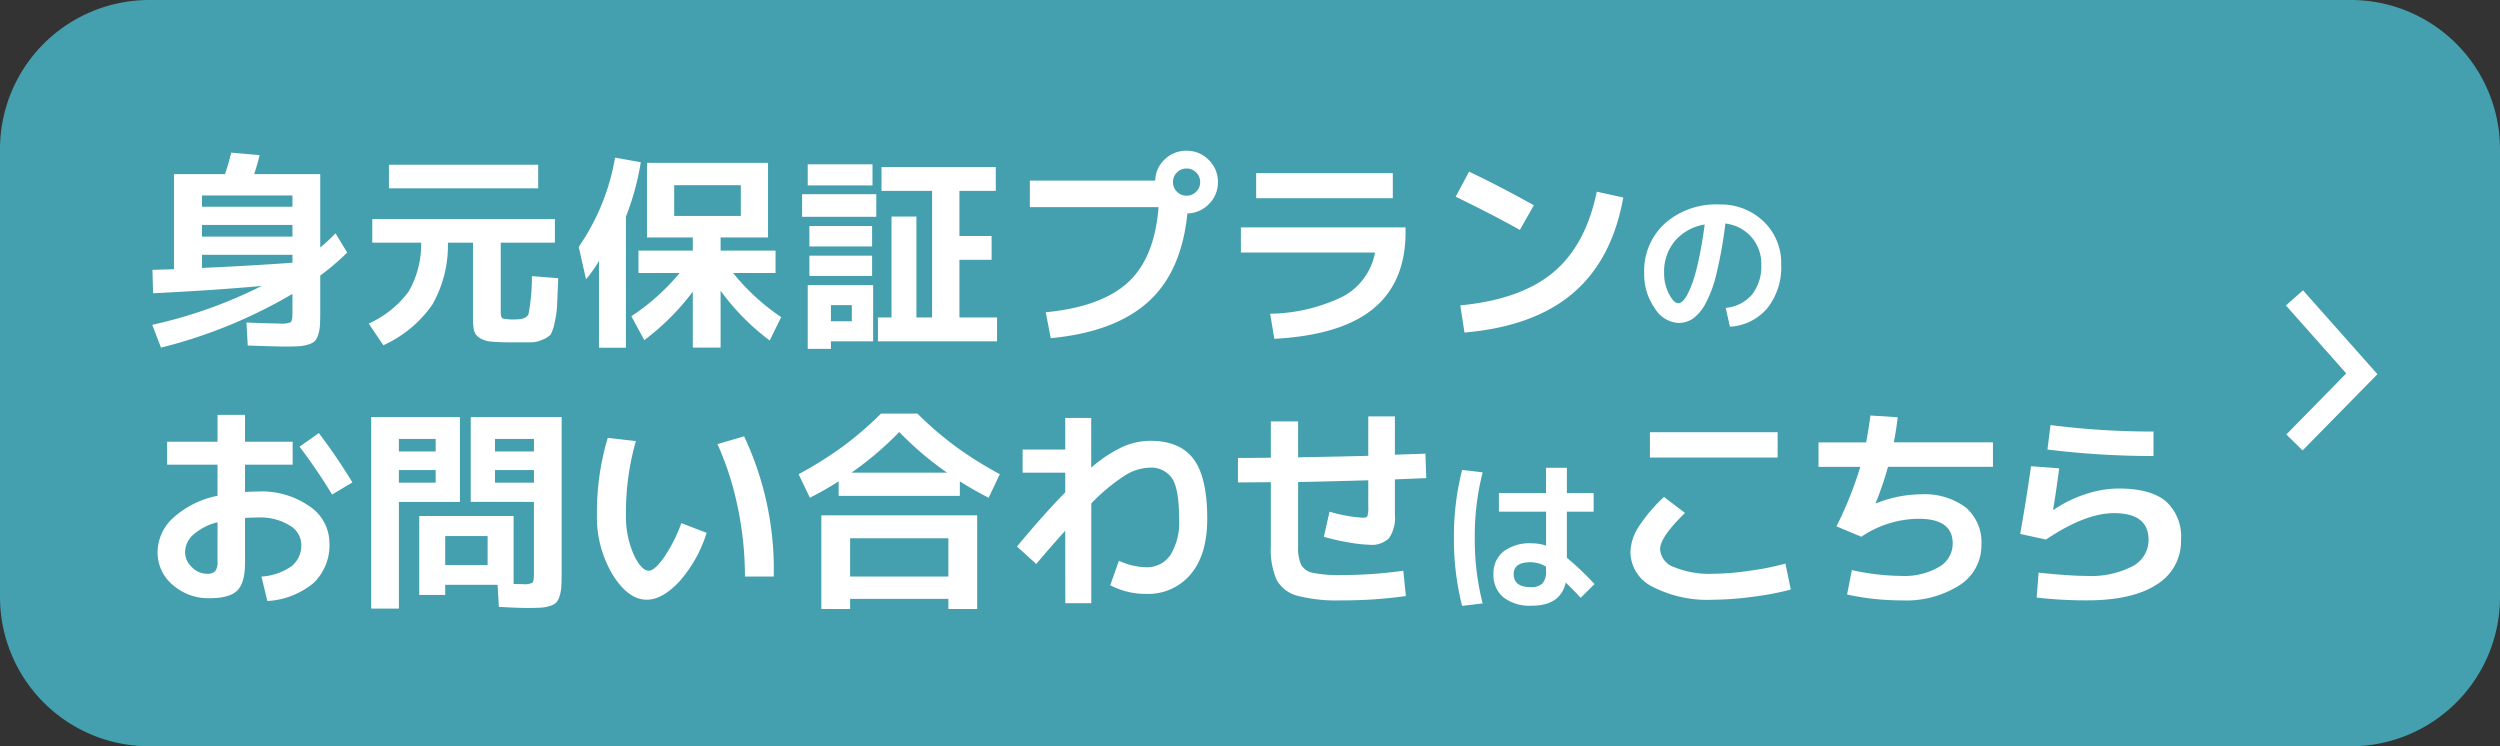
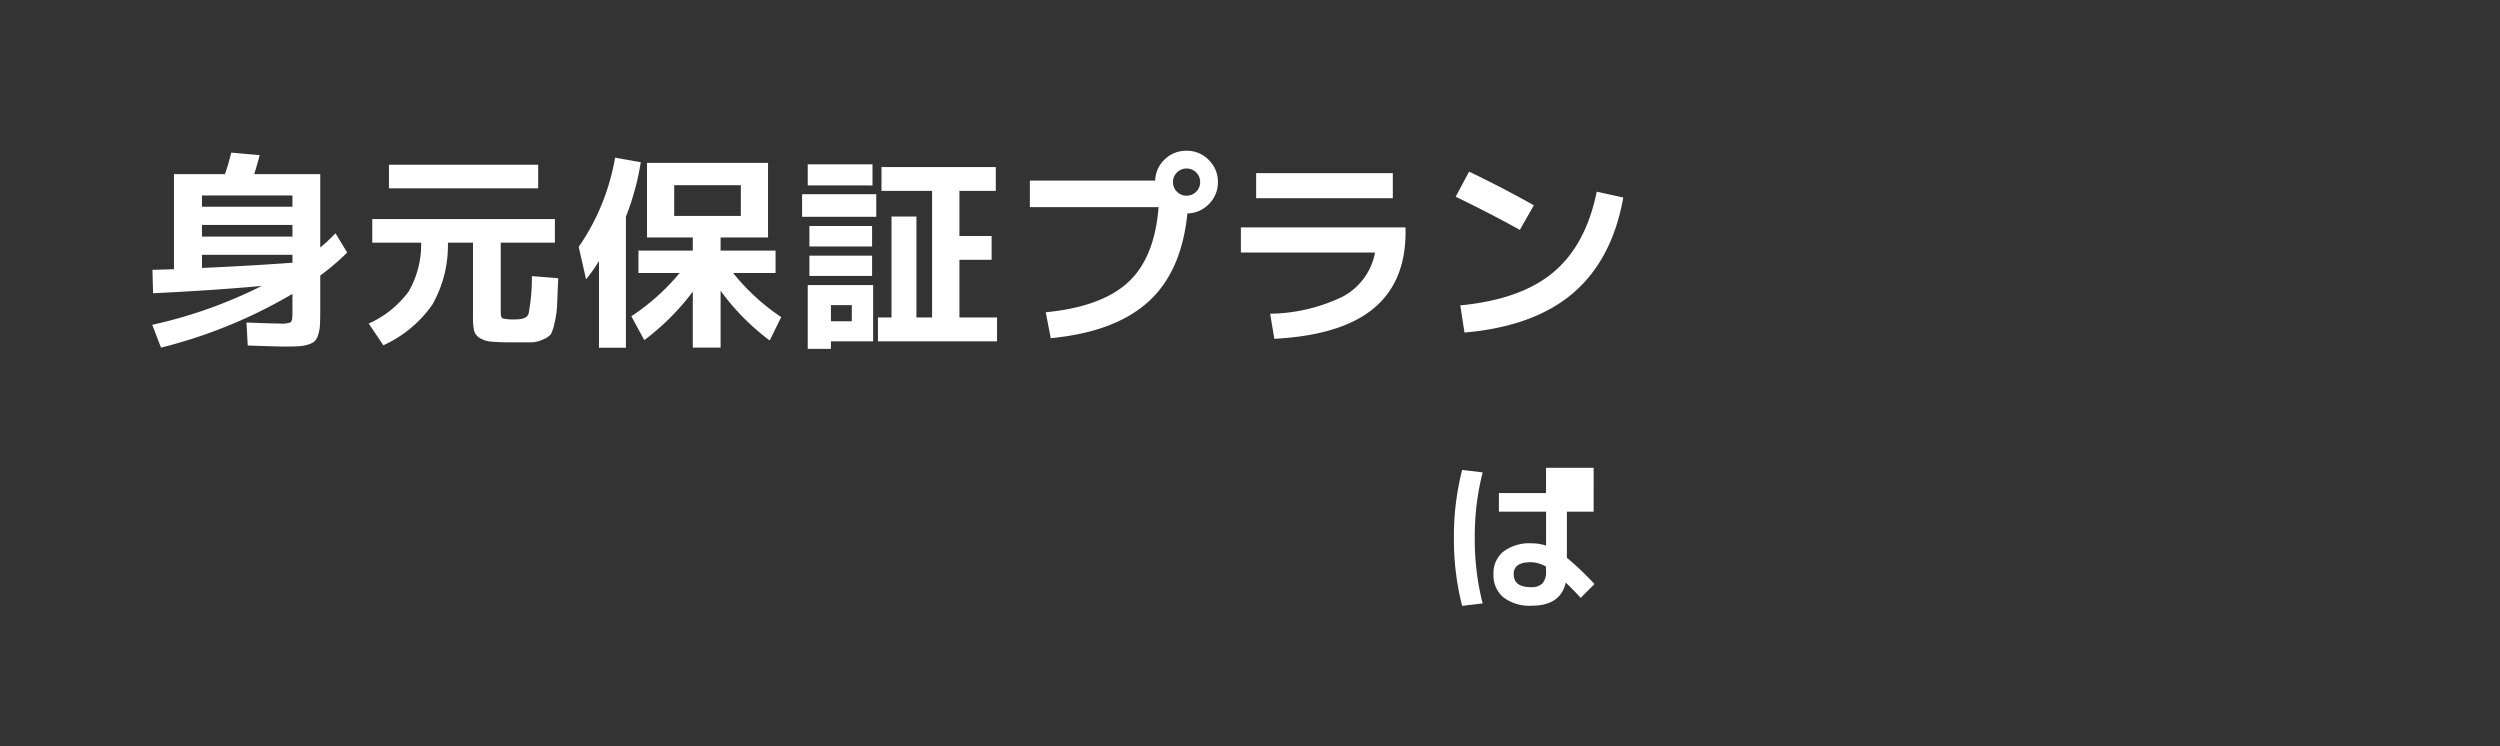
<svg xmlns="http://www.w3.org/2000/svg" width="335" height="100" viewBox="0 0 335 100">
  <rect x="0" y="0" width="335" height="100" fill="#333333" stroke="none" />
  <g id="グループ_5494" data-name="グループ 5494" transform="translate(-20 -3323)">
-     <path id="パス_16373" data-name="パス 16373" d="M20,0H315a20,20,0,0,1,20,20V80a20,20,0,0,1-20,20H20A20,20,0,0,1,0,80V20A20,20,0,0,1,20,0Z" transform="translate(20 3323)" fill="#44a0ae" />
    <g id="arr02" transform="translate(314 3357)">
      <rect id="長方形_3633" data-name="長方形 3633" width="32" height="32" fill="none" />
-       <path id="パス_6440" data-name="パス 6440" d="M.737,20.126l-2.18-2.14,8.029-8.18L-1.5.7.789-1.328,10.764,9.911Z" transform="translate(13.812 6.23)" fill="#fff" />
    </g>
    <path id="パス_16374" data-name="パス 16374" d="M8.064-13.86v1.568H20.188V-13.86Zm0-2.436H20.188v-1.512H8.064Zm0,8.2q6.384-.28,12.124-.7V-9.856H8.064ZM19.152,2.436q-1.092,0-4.956-.14l-.168-3.08q3.556.14,4.48.14a3.179,3.179,0,0,0,1.456-.182q.224-.182.224-1.218V-4.62a66.162,66.162,0,0,1-17.612,7.2L1.4-.476A62.608,62.608,0,0,0,16.072-5.684q-6.44.588-14.56.98L1.428-7.84l2.884-.084v-12.74h6.832a28.933,28.933,0,0,0,.84-2.884l3.808.336q-.252,1.036-.728,2.548h8.848v9.828a23.062,23.062,0,0,0,2.044-1.9l1.568,2.576a31.517,31.517,0,0,1-3.612,3.08V-2.24q0,1.176-.042,1.848a4.944,4.944,0,0,1-.238,1.26,2.167,2.167,0,0,1-.448.84,2.172,2.172,0,0,1-.854.448,5.164,5.164,0,0,1-1.288.238Q20.356,2.436,19.152,2.436ZM41.02-11.48a16.043,16.043,0,0,1-2.086,8.3,16.086,16.086,0,0,1-6.566,5.446L30.408-.644a13.509,13.509,0,0,0,5.348-4.284,12.691,12.691,0,0,0,1.68-6.552H30.884v-3.164H55.356v3.164H48.1v9.324q0,.7.266.826a6.4,6.4,0,0,0,1.75.126q1.428,0,1.708-.728A26.449,26.449,0,0,0,52.276-7l3.528.28q-.112,2.576-.154,3.64a12.452,12.452,0,0,1-.336,2.324A5.445,5.445,0,0,1,54.8.812a2.812,2.812,0,0,1-1.064.686,3.841,3.841,0,0,1-1.568.378H49.756q-1.932,0-2.912-.1a3.407,3.407,0,0,1-1.582-.5A1.662,1.662,0,0,1,44.52.28a8.216,8.216,0,0,1-.14-1.764v-10Zm-7.9-7.28v-3.164H53.116v3.164Zm31.752,3.78V2.6H61.264V-9.044A16.968,16.968,0,0,1,59.528-6.58l-.98-4.34A29.85,29.85,0,0,0,63.42-22.876l3.444.616A34.451,34.451,0,0,1,64.876-14.98Zm6.468-.084h8.932V-19.18H71.344Zm.728,7.644H66.556v-3h7.28V-12.18H67.7v-10H83.916v10H77.56v1.764h7.364v3H79.24a28.72,28.72,0,0,0,6.44,5.908L84.14,1.624A31.307,31.307,0,0,1,77.56-5.04V2.576H73.836v-7.5a32.431,32.431,0,0,1-6.5,6.5L65.6-1.624A29.286,29.286,0,0,0,72.072-7.42ZM92.344,1.736V2.744H89.236V-5.8H98V1.736Zm0-2.688h2.8V-3.108h-2.8ZM99.12-21.616h15.316v3.192h-4.872v6.048h4.312v3.192h-4.312v7.728h5.04V1.736H98.644V-1.456h1.82V-14.98H103.8V-1.456h2.1V-18.424H99.12Zm-9.884,2.464V-21.98h8.68v2.828Zm-.756,4.2v-3.024h9.94v3.024Zm.98,3.976V-13.72h8.4v2.744Zm0,3.948V-9.744h8.4v2.716Zm46.788-9.212H119V-19.8h16.8a3.971,3.971,0,0,1,1.274-2.842A4.088,4.088,0,0,1,140-23.8a4.045,4.045,0,0,1,2.968,1.232A4.045,4.045,0,0,1,144.2-19.6a4.037,4.037,0,0,1-1.19,2.926,4.1,4.1,0,0,1-2.9,1.274q-.784,7.84-5.278,11.872T121.8,1.316l-.672-3.472q7.448-.728,11.018-4T136.248-16.24Zm5.04-2.072a1.754,1.754,0,0,0,.532-1.288,1.754,1.754,0,0,0-.532-1.288A1.754,1.754,0,0,0,140-21.42a1.754,1.754,0,0,0-1.288.532,1.754,1.754,0,0,0-.532,1.288,1.754,1.754,0,0,0,.532,1.288A1.754,1.754,0,0,0,140-17.78,1.754,1.754,0,0,0,141.288-18.312Zm5.992,4.788h22.064v.644q0,6.692-4.326,10.248T151.76,1.4l-.56-3.36a23.017,23.017,0,0,0,9.674-2.268,8.421,8.421,0,0,0,4.382-5.936H147.28Zm2.044-3.92V-20.8h18.312v3.36Zm26.74-.2L177.856-21q4.228,2.016,8.68,4.508l-1.876,3.3Q180.908-15.288,176.064-17.64Zm18.9-.672,3.556.784q-1.484,8.316-6.72,12.8T177.24.56l-.56-3.64q8.12-.784,12.474-4.438T194.964-18.312Z" transform="translate(39 3367)" fill="#fff" />
    <g id="グループ_5489" data-name="グループ 5489" transform="translate(2293 7299)">
-       <path id="パス_16378" data-name="パス 16378" d="M3.393-19.807H10.15v-3.6h3.683v3.6h6.38v3.074h-6.38v3.654q1.1-.058,1.74-.058a11.173,11.173,0,0,1,6.931,2,5.921,5.921,0,0,1,2.639,4.843A7.037,7.037,0,0,1,23.041-.9a10.6,10.6,0,0,1-6.22,2.436L16.037-1.74A7.922,7.922,0,0,0,20.1-3.147,3.615,3.615,0,0,0,21.373-6.09,3.018,3.018,0,0,0,19.792-8.6a7.473,7.473,0,0,0-4.219-1.058q-.638,0-1.74.058v6.032q0,2.668-1.044,3.7T9.077,1.16A7.209,7.209,0,0,1,4.147-.624a5.622,5.622,0,0,1-2.03-4.394,6.273,6.273,0,0,1,2.1-4.6,12.375,12.375,0,0,1,5.931-2.944v-4.176H3.393Zm17.748.667,2.581-1.827a75.846,75.846,0,0,1,4.5,6.612l-2.726,1.624A71.63,71.63,0,0,0,21.141-19.14ZM10.15-9.019A7.64,7.64,0,0,0,6.9-7.352,3.187,3.187,0,0,0,5.8-5.017,2.736,2.736,0,0,0,6.714-3,2.812,2.812,0,0,0,8.7-2.117a1.487,1.487,0,0,0,1.145-.348,2.044,2.044,0,0,0,.3-1.305Zm24.3-6.989v1.682h4.93v-1.682Zm0-2.494h4.93v-1.682h-4.93Zm18.1,2.494h-5.22v1.682h5.22Zm0-2.494v-1.682h-5.22V-18.5ZM34.452,2.552H30.74V-23.113H42.63v11.368H34.452Zm9.628-14.3V-23.113H56.26V-2.262q0,1.189-.044,1.871A5.333,5.333,0,0,1,55.985.885a2.119,2.119,0,0,1-.45.855,2.11,2.11,0,0,1-.826.45,4.86,4.86,0,0,1-1.218.232q-.653.043-1.784.043-1.363,0-3.857-.145L47.676-.638H40.658V.725h-3.48V-9.86H49.822V-.754q.58.029,1.276.029a2.337,2.337,0,0,0,1.247-.188q.2-.189.2-1.175v-9.657Zm2.262,4.582H40.658v3.886h5.684Zm30.8-12.325,3.567-1.044A41.791,41.791,0,0,1,84.68-1.74H80.823a45.31,45.31,0,0,0-.971-9.309A39.808,39.808,0,0,0,77.14-19.488Zm-10.933-.406a34.7,34.7,0,0,0-1.334,9.744A12.772,12.772,0,0,0,65.9-4.727q1.029,2.2,2.045,2.2.725,0,1.943-1.653A20.772,20.772,0,0,0,72.3-8.9L75.69-7.6a17.889,17.889,0,0,1-3.712,6.583q-2.262,2.378-4.321,2.378Q65.192,1.363,63.09-2a15.075,15.075,0,0,1-2.1-8.149,34.544,34.544,0,0,1,1.45-10.179ZM94.917,1.247V2.61H91.06V-9.947h20.88V2.61h-3.857V1.247ZM109.62-14.5v1.943H93.38V-14.5q-1.769,1.131-3.857,2.2l-1.508-3.161a51.53,51.53,0,0,0,5.945-3.726,46.461,46.461,0,0,0,5.1-4.394h4.872a46.462,46.462,0,0,0,5.1,4.394,51.53,51.53,0,0,0,5.945,3.726L113.477-12.3Q111.389-13.369,109.62-14.5Zm-1.711-1.16a43.7,43.7,0,0,1-6.409-5.452,43.7,43.7,0,0,1-6.409,5.452Zm.174,13.92V-6.873H94.917V-1.74Zm15.66-6.148q-2.291,2.552-3.886,4.466l-2.581-2.349q3.741-4.495,6.467-7.25V-15.66H118.03v-3.1h5.713V-23h3.48v6.67a18.016,18.016,0,0,1,4.22-2.8,9.235,9.235,0,0,1,3.7-.8q3.973,0,5.8,2.451t1.827,7.989q0,4.814-2.218,7.439A7.436,7.436,0,0,1,134.56.58a10.118,10.118,0,0,1-4.785-1.16l1.16-3.277a9.21,9.21,0,0,0,3.625.87,3.8,3.8,0,0,0,3.263-1.624A8.306,8.306,0,0,0,139-9.483q0-3.915-.914-5.38a3.412,3.412,0,0,0-3.146-1.465,6.5,6.5,0,0,0-3.2,1.044,25.1,25.1,0,0,0-4.509,3.741V1.827h-3.48Zm23.142-6.467v-3.277q.725,0,2.189-.014t2.219-.015v-4.872h3.654v4.814q6.38-.116,9.4-.2V-23.2h3.567v5.133q.7-.029,2.059-.073t2.03-.072l.116,3.277-4.205.174v4.7a4.94,4.94,0,0,1-.769,3.161,3.3,3.3,0,0,1-2.624.9,18.716,18.716,0,0,1-2.958-.348,25.541,25.541,0,0,1-3.161-.725l.754-3.364a19.955,19.955,0,0,0,4.408.812q.551,0,.667-.2a3.643,3.643,0,0,0,.116-1.247v-3.567q-6.206.174-9.4.232V-5.8a5.527,5.527,0,0,0,.42,2.509,2.32,2.32,0,0,0,1.581,1.058,17.465,17.465,0,0,0,3.8.29,59.4,59.4,0,0,0,8.294-.58L169.389.87a60.368,60.368,0,0,1-8.642.58,20.967,20.967,0,0,1-5.916-.623,4.431,4.431,0,0,1-2.755-2.117,10.059,10.059,0,0,1-.783-4.51v-8.584q-.754,0-2.219.014T146.885-14.355Z" transform="translate(-2254 -3897)" fill="#fff" />
-       <path id="パス_16376" data-name="パス 16376" d="M6.09-17.69v-3.393H23.2v3.393ZM3.48-5.017A6.476,6.476,0,0,1,4.495-8.28a21.469,21.469,0,0,1,3.48-4.132l2.813,2.146Q7.453-7.018,7.453-5.423A2.714,2.714,0,0,0,9.309-3.016a12.41,12.41,0,0,0,5.278.9,35.529,35.529,0,0,0,4.887-.406,35.873,35.873,0,0,0,4.771-.957L24.969,0a37.6,37.6,0,0,1-5.031.957,41.34,41.34,0,0,1-5.351.406A16.1,16.1,0,0,1,6.438-.377,5.233,5.233,0,0,1,3.48-5.017Zm25.2-11.426V-19.72h6.38q.261-1.305.58-3.6l3.654.232q-.2,1.711-.522,3.364H52.055v3.277H37.99A41.489,41.489,0,0,1,36.337-11.6l.029.058a16.414,16.414,0,0,1,5.945-1.218,9.3,9.3,0,0,1,6.1,1.755,6.15,6.15,0,0,1,2.1,5A6.311,6.311,0,0,1,47.6-.595,13.369,13.369,0,0,1,39.788,1.45,34.115,34.115,0,0,1,32.509.667l.638-3.277a31.371,31.371,0,0,0,6.641.783,9.218,9.218,0,0,0,5.017-1.189,3.61,3.61,0,0,0,1.856-3.161q0-3.306-4.553-3.306a13.845,13.845,0,0,0-7.685,2.407L31.088-8.468a50.1,50.1,0,0,0,3.19-7.975Zm28.478-.087,3.77.29q-.261,2.175-.812,5.539l.058.029a16.232,16.232,0,0,1,4.263-2.1,14.212,14.212,0,0,1,4.408-.768q4.321,0,6.366,1.7A6.341,6.341,0,0,1,77.256-6.67,6.769,6.769,0,0,1,74.008-.682Q70.76,1.45,64.583,1.45a58.318,58.318,0,0,1-6.67-.377l.261-3.335q4.234.435,6.409.435a12.113,12.113,0,0,0,6.162-1.291,3.967,3.967,0,0,0,2.16-3.553q0-3.567-4.64-3.567-3.828,0-9.106,3.538l-3.451-.754Q56.579-12.383,57.159-16.53Zm2.61-5.51a109.356,109.356,0,0,0,13.8.87v3.277a115.865,115.865,0,0,1-14.21-.87Z" transform="translate(-2058 -3897)" fill="#fff" />
-       <path id="パス_16377" data-name="パス 16377" d="M20.548-11.44H16.962v6.182a39.142,39.142,0,0,1,3.7,3.52L18.81.11q-.946-1.034-2-2.046-.7,3.1-4.554,3.1A5.777,5.777,0,0,1,8.47.055,3.842,3.842,0,0,1,7.128-3.08,3.7,3.7,0,0,1,8.459-6.094a5.809,5.809,0,0,1,3.8-1.1,5.883,5.883,0,0,1,1.914.308V-11.44H7.854v-2.486h6.314v-3.388h2.794v3.388h3.586ZM5.676-16.7A34.534,34.534,0,0,0,4.62-7.92,34.534,34.534,0,0,0,5.676.858l-2.75.33a35.883,35.883,0,0,1-1.1-9.108,35.883,35.883,0,0,1,1.1-9.108ZM14.168-4.07a4.085,4.085,0,0,0-2.046-.594q-2.288,0-2.288,1.584,0,1.76,2.288,1.76a2.112,2.112,0,0,0,1.562-.5,2.292,2.292,0,0,0,.484-1.639Z" transform="translate(-2080 -3896)" fill="#fff" />
+       <path id="パス_16377" data-name="パス 16377" d="M20.548-11.44H16.962v6.182a39.142,39.142,0,0,1,3.7,3.52L18.81.11q-.946-1.034-2-2.046-.7,3.1-4.554,3.1A5.777,5.777,0,0,1,8.47.055,3.842,3.842,0,0,1,7.128-3.08,3.7,3.7,0,0,1,8.459-6.094a5.809,5.809,0,0,1,3.8-1.1,5.883,5.883,0,0,1,1.914.308V-11.44H7.854v-2.486h6.314v-3.388h2.794h3.586ZM5.676-16.7A34.534,34.534,0,0,0,4.62-7.92,34.534,34.534,0,0,0,5.676.858l-2.75.33a35.883,35.883,0,0,1-1.1-9.108,35.883,35.883,0,0,1,1.1-9.108ZM14.168-4.07a4.085,4.085,0,0,0-2.046-.594q-2.288,0-2.288,1.584,0,1.76,2.288,1.76a2.112,2.112,0,0,0,1.562-.5,2.292,2.292,0,0,0,.484-1.639Z" transform="translate(-2080 -3896)" fill="#fff" />
    </g>
-     <path id="パス_16375" data-name="パス 16375" d="M12.243-1.743a5.25,5.25,0,0,0,3.528-1.785A6.114,6.114,0,0,0,17.01-7.56a5.351,5.351,0,0,0-1.334-3.686,5.478,5.478,0,0,0-3.476-1.8,57.059,57.059,0,0,1-1.186,6.689A16.168,16.168,0,0,1,9.5-2.247,5.854,5.854,0,0,1,7.823-.284,3.468,3.468,0,0,1,5.88.273,3.962,3.962,0,0,1,2.751-1.68,7.856,7.856,0,0,1,1.323-6.447,8.557,8.557,0,0,1,4.1-13.062,10.3,10.3,0,0,1,11.34-15.6a8.279,8.279,0,0,1,5.975,2.268A7.659,7.659,0,0,1,19.677-7.56,8.79,8.79,0,0,1,17.819-1.7,7.059,7.059,0,0,1,12.81.777ZM9.429-12.915a6.636,6.636,0,0,0-3.99,2.2A6.4,6.4,0,0,0,3.99-6.447a6,6,0,0,0,.651,2.835Q5.292-2.373,5.88-2.373a.931.931,0,0,0,.609-.284,3.775,3.775,0,0,0,.7-1.039,13.306,13.306,0,0,0,.766-1.911,28.773,28.773,0,0,0,.766-3.045Q9.114-10.542,9.429-12.915Z" transform="translate(239 3366)" fill="#fff" />
  </g>
</svg>